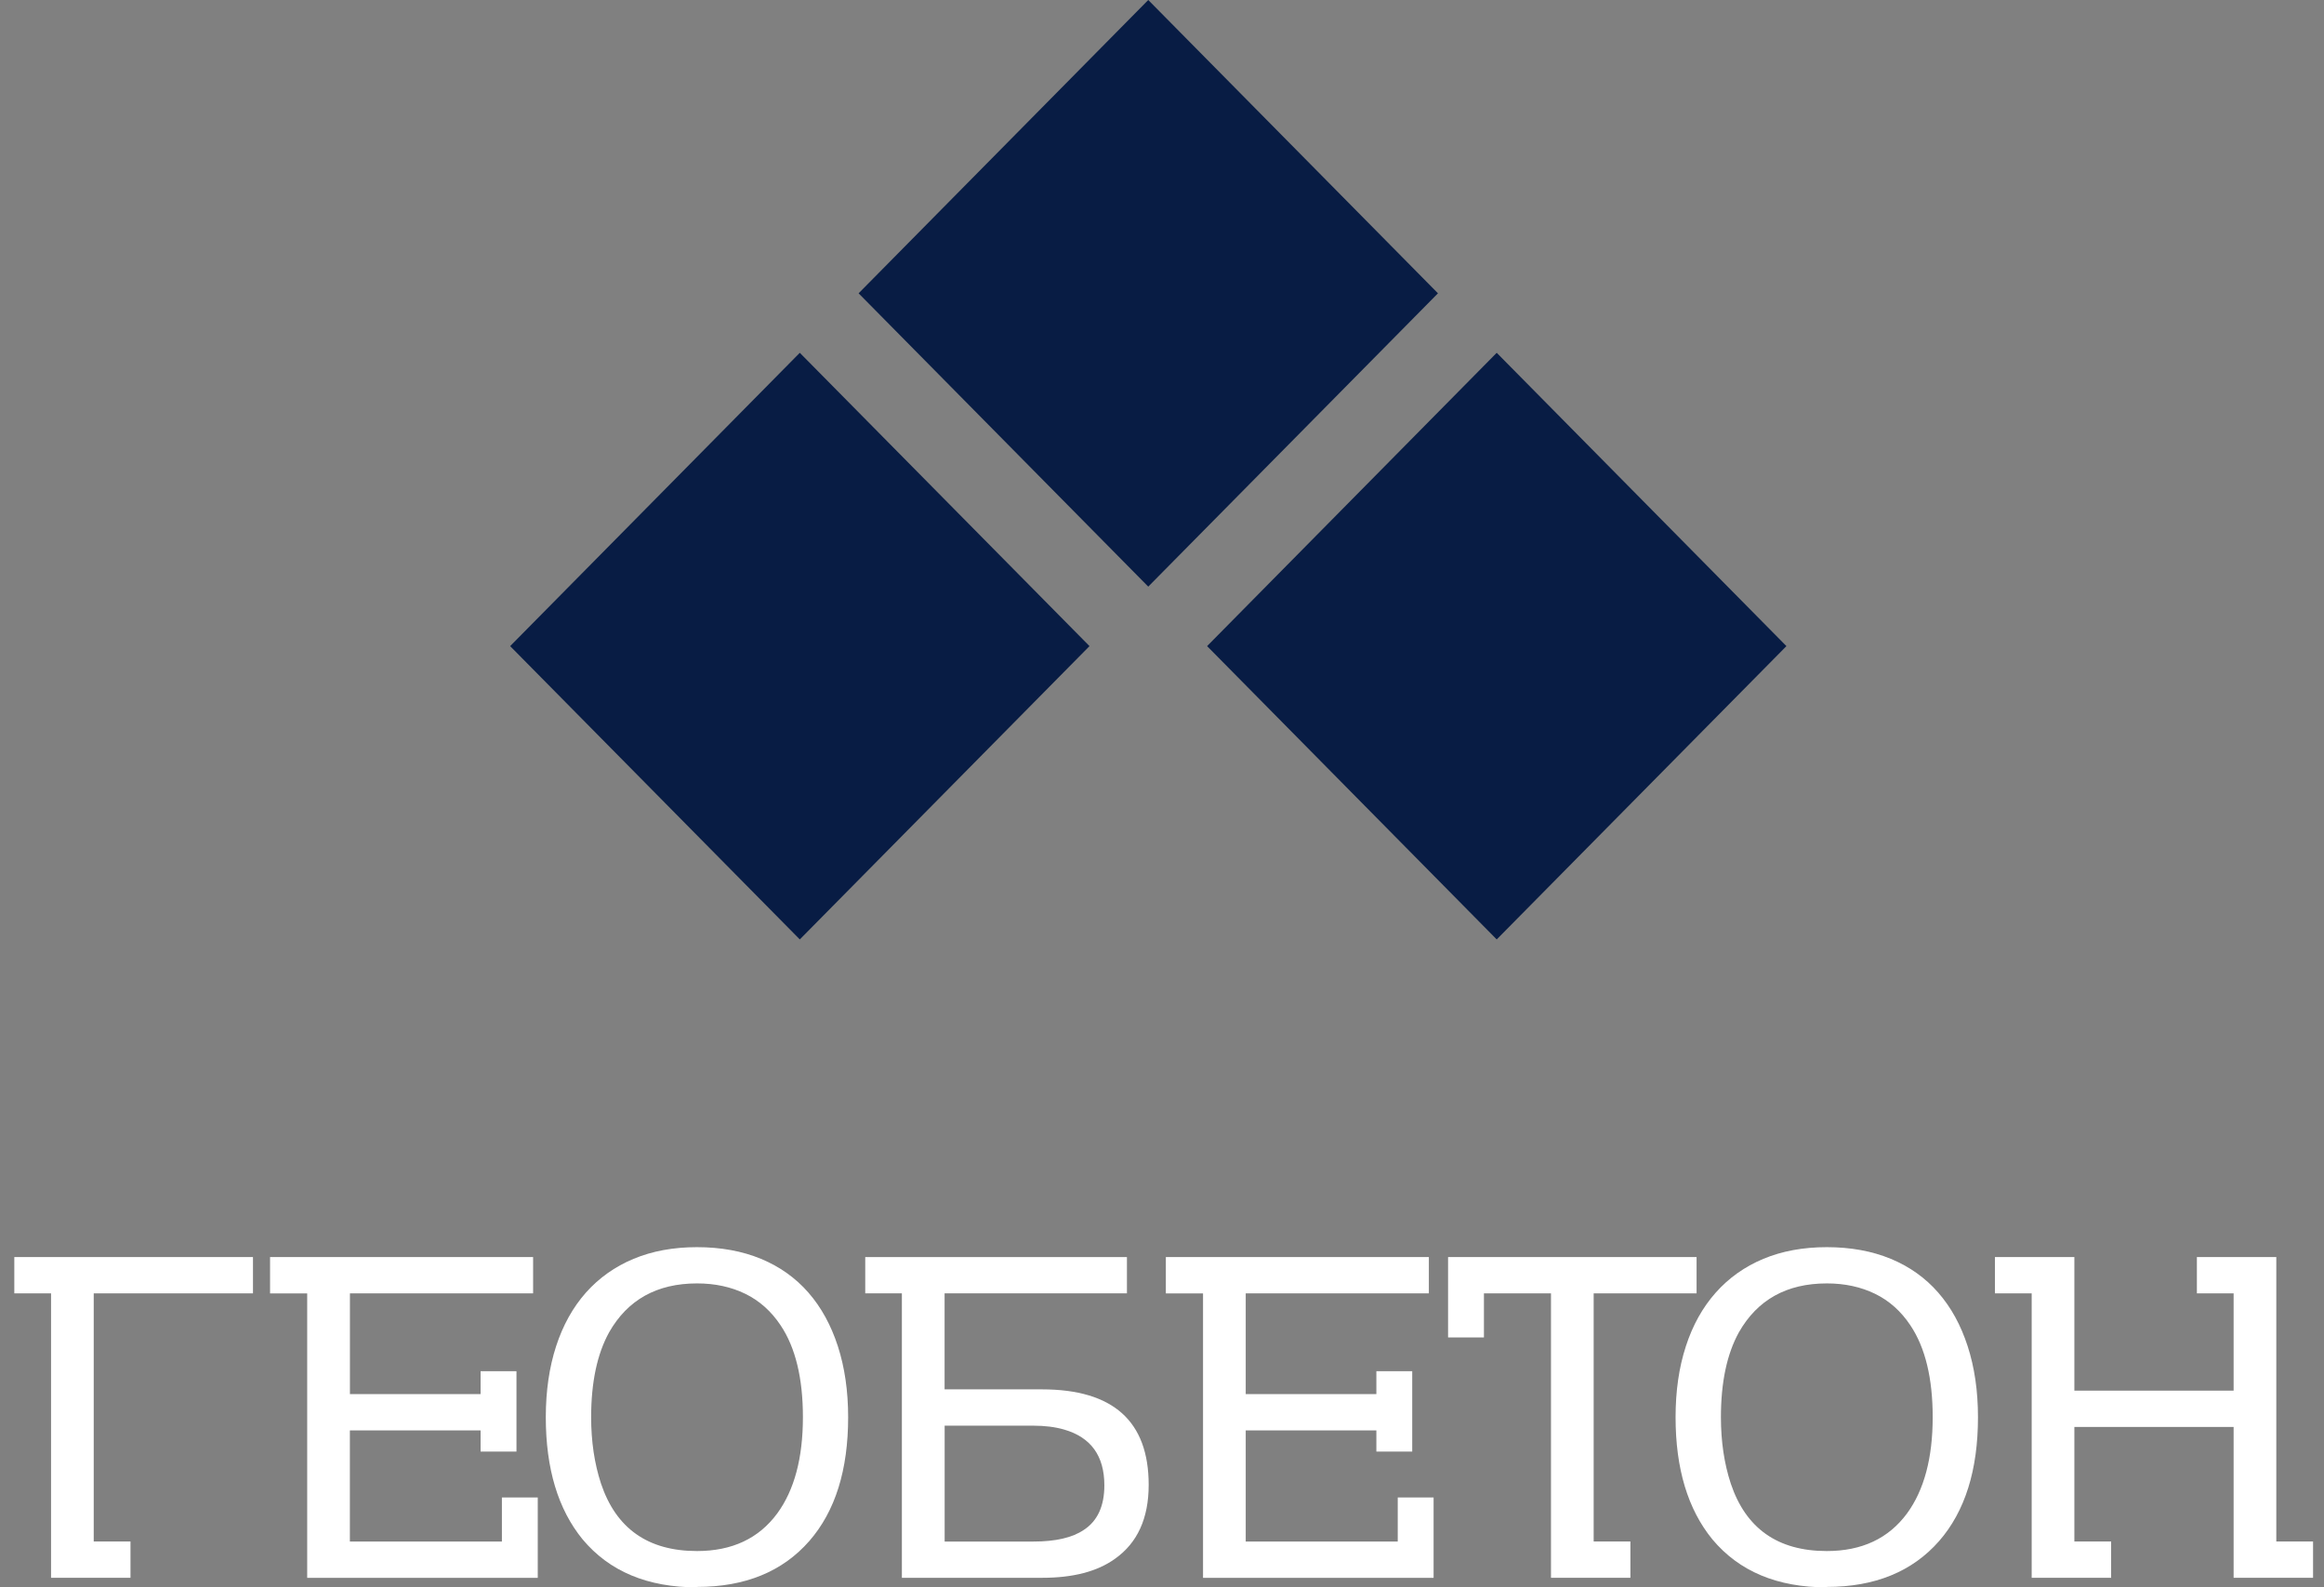
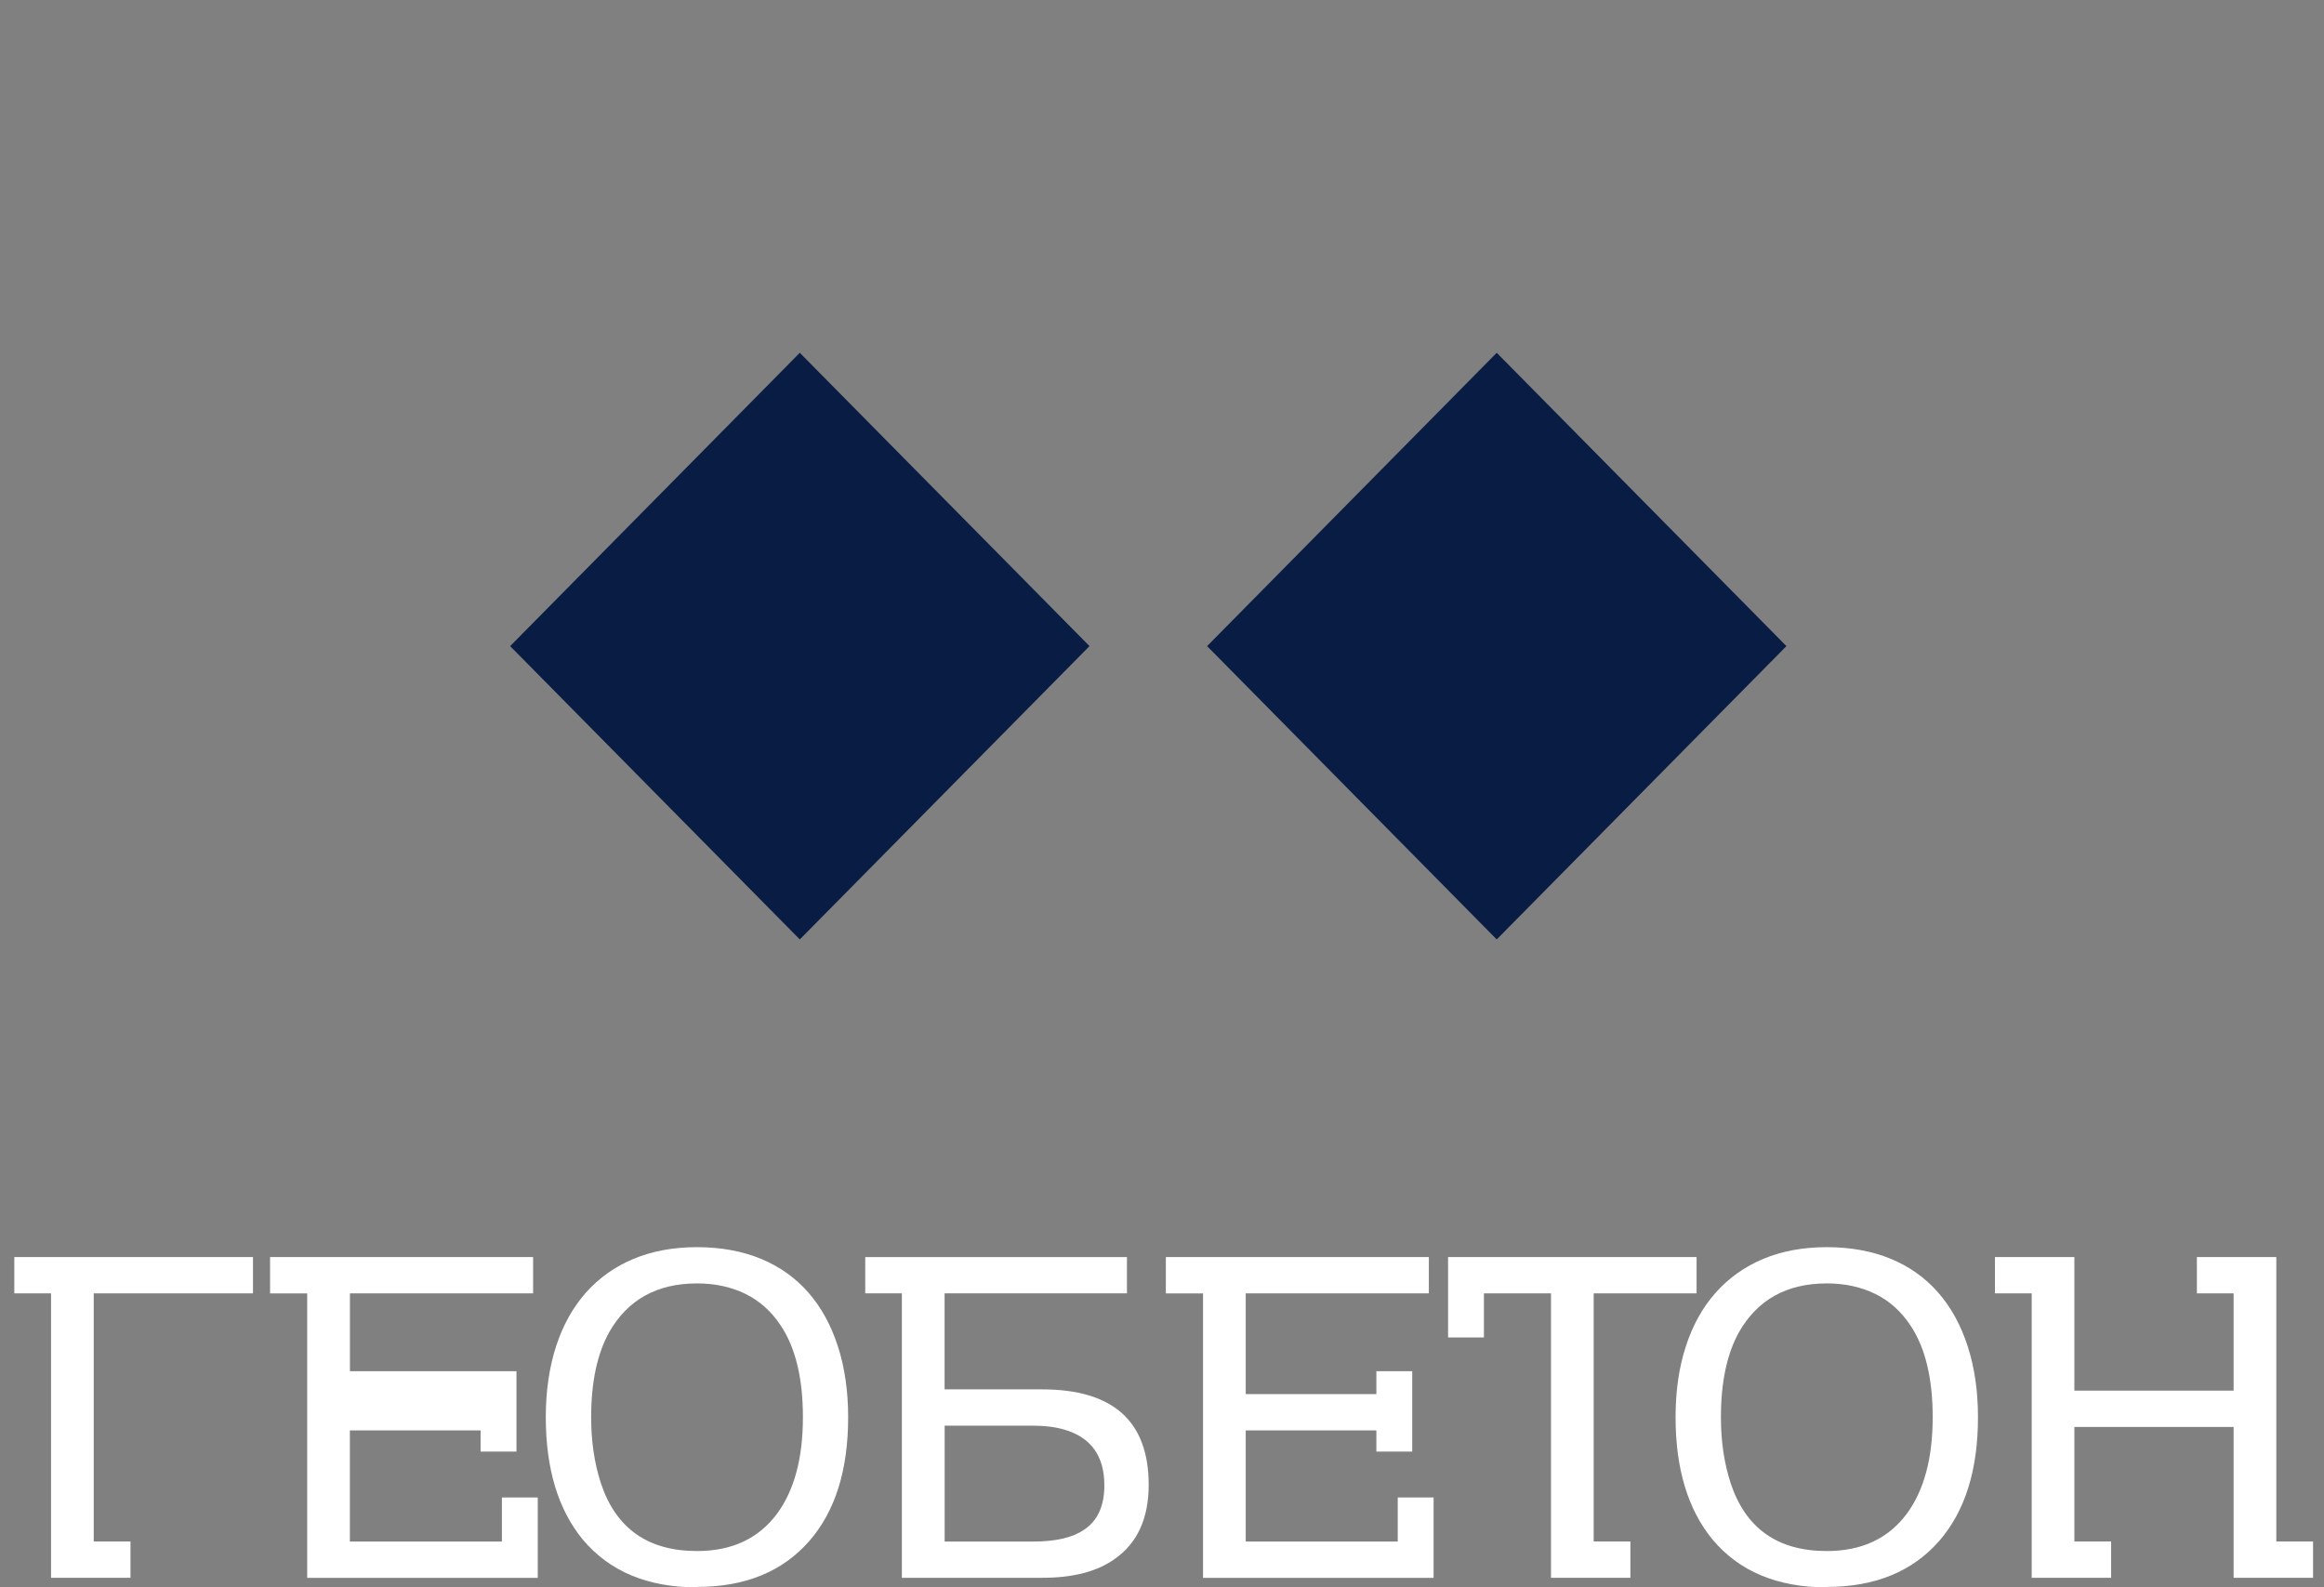
<svg xmlns="http://www.w3.org/2000/svg" width="82" height="56" viewBox="0 0 82 56" fill="none">
  <rect x="0" y="0" width="82" height="56" fill="#808080" stroke="none" />
  <g clip-path="url(#clip0_356_362)">
    <path d="M38.442 22.795L28.22 33.143L18 22.795L28.22 12.447L38.442 22.795Z" fill="#081C44" />
-     <path d="M50.737 10.348L40.515 20.696L30.295 10.348L40.515 0L50.737 10.348Z" fill="#081C44" />
    <path d="M63.032 22.795L52.81 33.143L42.591 22.795L52.81 12.447L63.032 22.795Z" fill="#081C44" />
    <path d="M0.505 45.63V44.349H8.926V45.63H3.307V54.384H4.604V55.665H1.801V45.63H0.505Z" fill="white" />
-     <path d="M9.529 45.63V44.349H18.81V45.63H12.347V49.184H16.957V48.376H18.223V51.212H16.957V50.465H12.345V54.386H17.709V52.831H18.974V55.667H10.839V45.632H9.529V45.63Z" fill="white" />
+     <path d="M9.529 45.63V44.349H18.81V45.63H12.347V49.184V48.376H18.223V51.212H16.957V50.465H12.345V54.386H17.709V52.831H18.974V55.667H10.839V45.632H9.529V45.63Z" fill="white" />
    <path d="M24.593 55.987V56.002C22.846 56.002 21.499 55.437 20.555 54.307C19.691 53.249 19.258 51.814 19.258 50C19.258 49.074 19.38 48.24 19.621 47.497C19.862 46.754 20.214 46.123 20.674 45.603C21.137 45.084 21.697 44.686 22.355 44.412C23.013 44.138 23.759 44 24.591 44C25.435 44 26.187 44.138 26.851 44.412C27.513 44.688 28.071 45.084 28.524 45.603C28.976 46.121 29.323 46.754 29.564 47.497C29.804 48.24 29.926 49.076 29.926 50C29.926 51.863 29.47 53.32 28.555 54.368C27.611 55.447 26.291 55.987 24.593 55.987ZM24.593 54.721C25.829 54.721 26.773 54.278 27.425 53.393C28.028 52.569 28.33 51.437 28.33 50C28.33 48.626 28.069 47.546 27.546 46.762C27.215 46.263 26.798 45.89 26.297 45.646C25.794 45.401 25.228 45.279 24.595 45.279C23.179 45.279 22.145 45.855 21.491 47.006C21.07 47.769 20.858 48.768 20.858 50C20.858 50.856 20.974 51.634 21.205 52.338C21.736 53.927 22.866 54.721 24.593 54.721Z" fill="white" />
    <path d="M30.529 45.63V44.349H39.763V45.63H33.329V49.017H36.764C39.275 49.017 40.53 50.14 40.53 52.387C40.53 53.566 40.133 54.435 39.34 54.995C38.717 55.443 37.863 55.665 36.778 55.665H31.822V45.63H30.529ZM36.465 50.298H33.331V54.386H36.465C37.248 54.386 37.842 54.248 38.243 53.974C38.725 53.659 38.966 53.134 38.966 52.403C38.966 51.366 38.494 50.71 37.55 50.436C37.229 50.343 36.866 50.298 36.465 50.298Z" fill="white" />
    <path d="M41.136 45.63V44.349H50.416V45.63H43.954V49.184H48.564V48.376H49.829V51.212H48.564V50.465H43.954V54.386H49.318V52.831H50.583V55.667H42.448V45.632H41.136V45.63Z" fill="white" />
    <path d="M52.359 47.185H51.094V44.349H59.862V45.63H56.231V54.384H57.527V55.665H54.725V45.63H52.359V47.185Z" fill="white" />
    <path d="M64.456 55.987V56.002C62.709 56.002 61.362 55.437 60.418 54.307C59.554 53.249 59.121 51.814 59.121 50C59.121 49.074 59.241 48.24 59.484 47.497C59.724 46.754 60.077 46.123 60.539 45.603C61.001 45.084 61.562 44.686 62.219 44.412C62.877 44.138 63.624 44 64.456 44C65.3 44 66.052 44.138 66.716 44.412C67.378 44.688 67.936 45.084 68.388 45.603C68.841 46.121 69.188 46.754 69.428 47.497C69.669 48.24 69.791 49.076 69.791 50C69.791 51.863 69.334 53.32 68.42 54.368C67.474 55.447 66.152 55.987 64.456 55.987ZM64.456 54.721C65.692 54.721 66.636 54.278 67.288 53.393C67.891 52.569 68.193 51.437 68.193 50C68.193 48.626 67.932 47.546 67.409 46.762C67.078 46.263 66.661 45.89 66.16 45.646C65.656 45.401 65.091 45.279 64.458 45.279C63.042 45.279 62.008 45.855 61.354 47.006C60.933 47.769 60.721 48.768 60.721 50C60.721 50.856 60.837 51.634 61.068 52.338C61.599 53.927 62.729 54.721 64.456 54.721Z" fill="white" />
    <path d="M78.811 55.665V50.343H73.192V54.384H74.489V55.665H71.686V45.63H70.39V44.349H73.192V49.062H78.811V45.63H77.515V44.349H80.317V54.384H81.614V55.665H78.811Z" fill="white" />
  </g>
  <defs>
    <clipPath id="clip0_356_362">
      <rect width="82" height="56" fill="white" />
    </clipPath>
  </defs>
</svg>